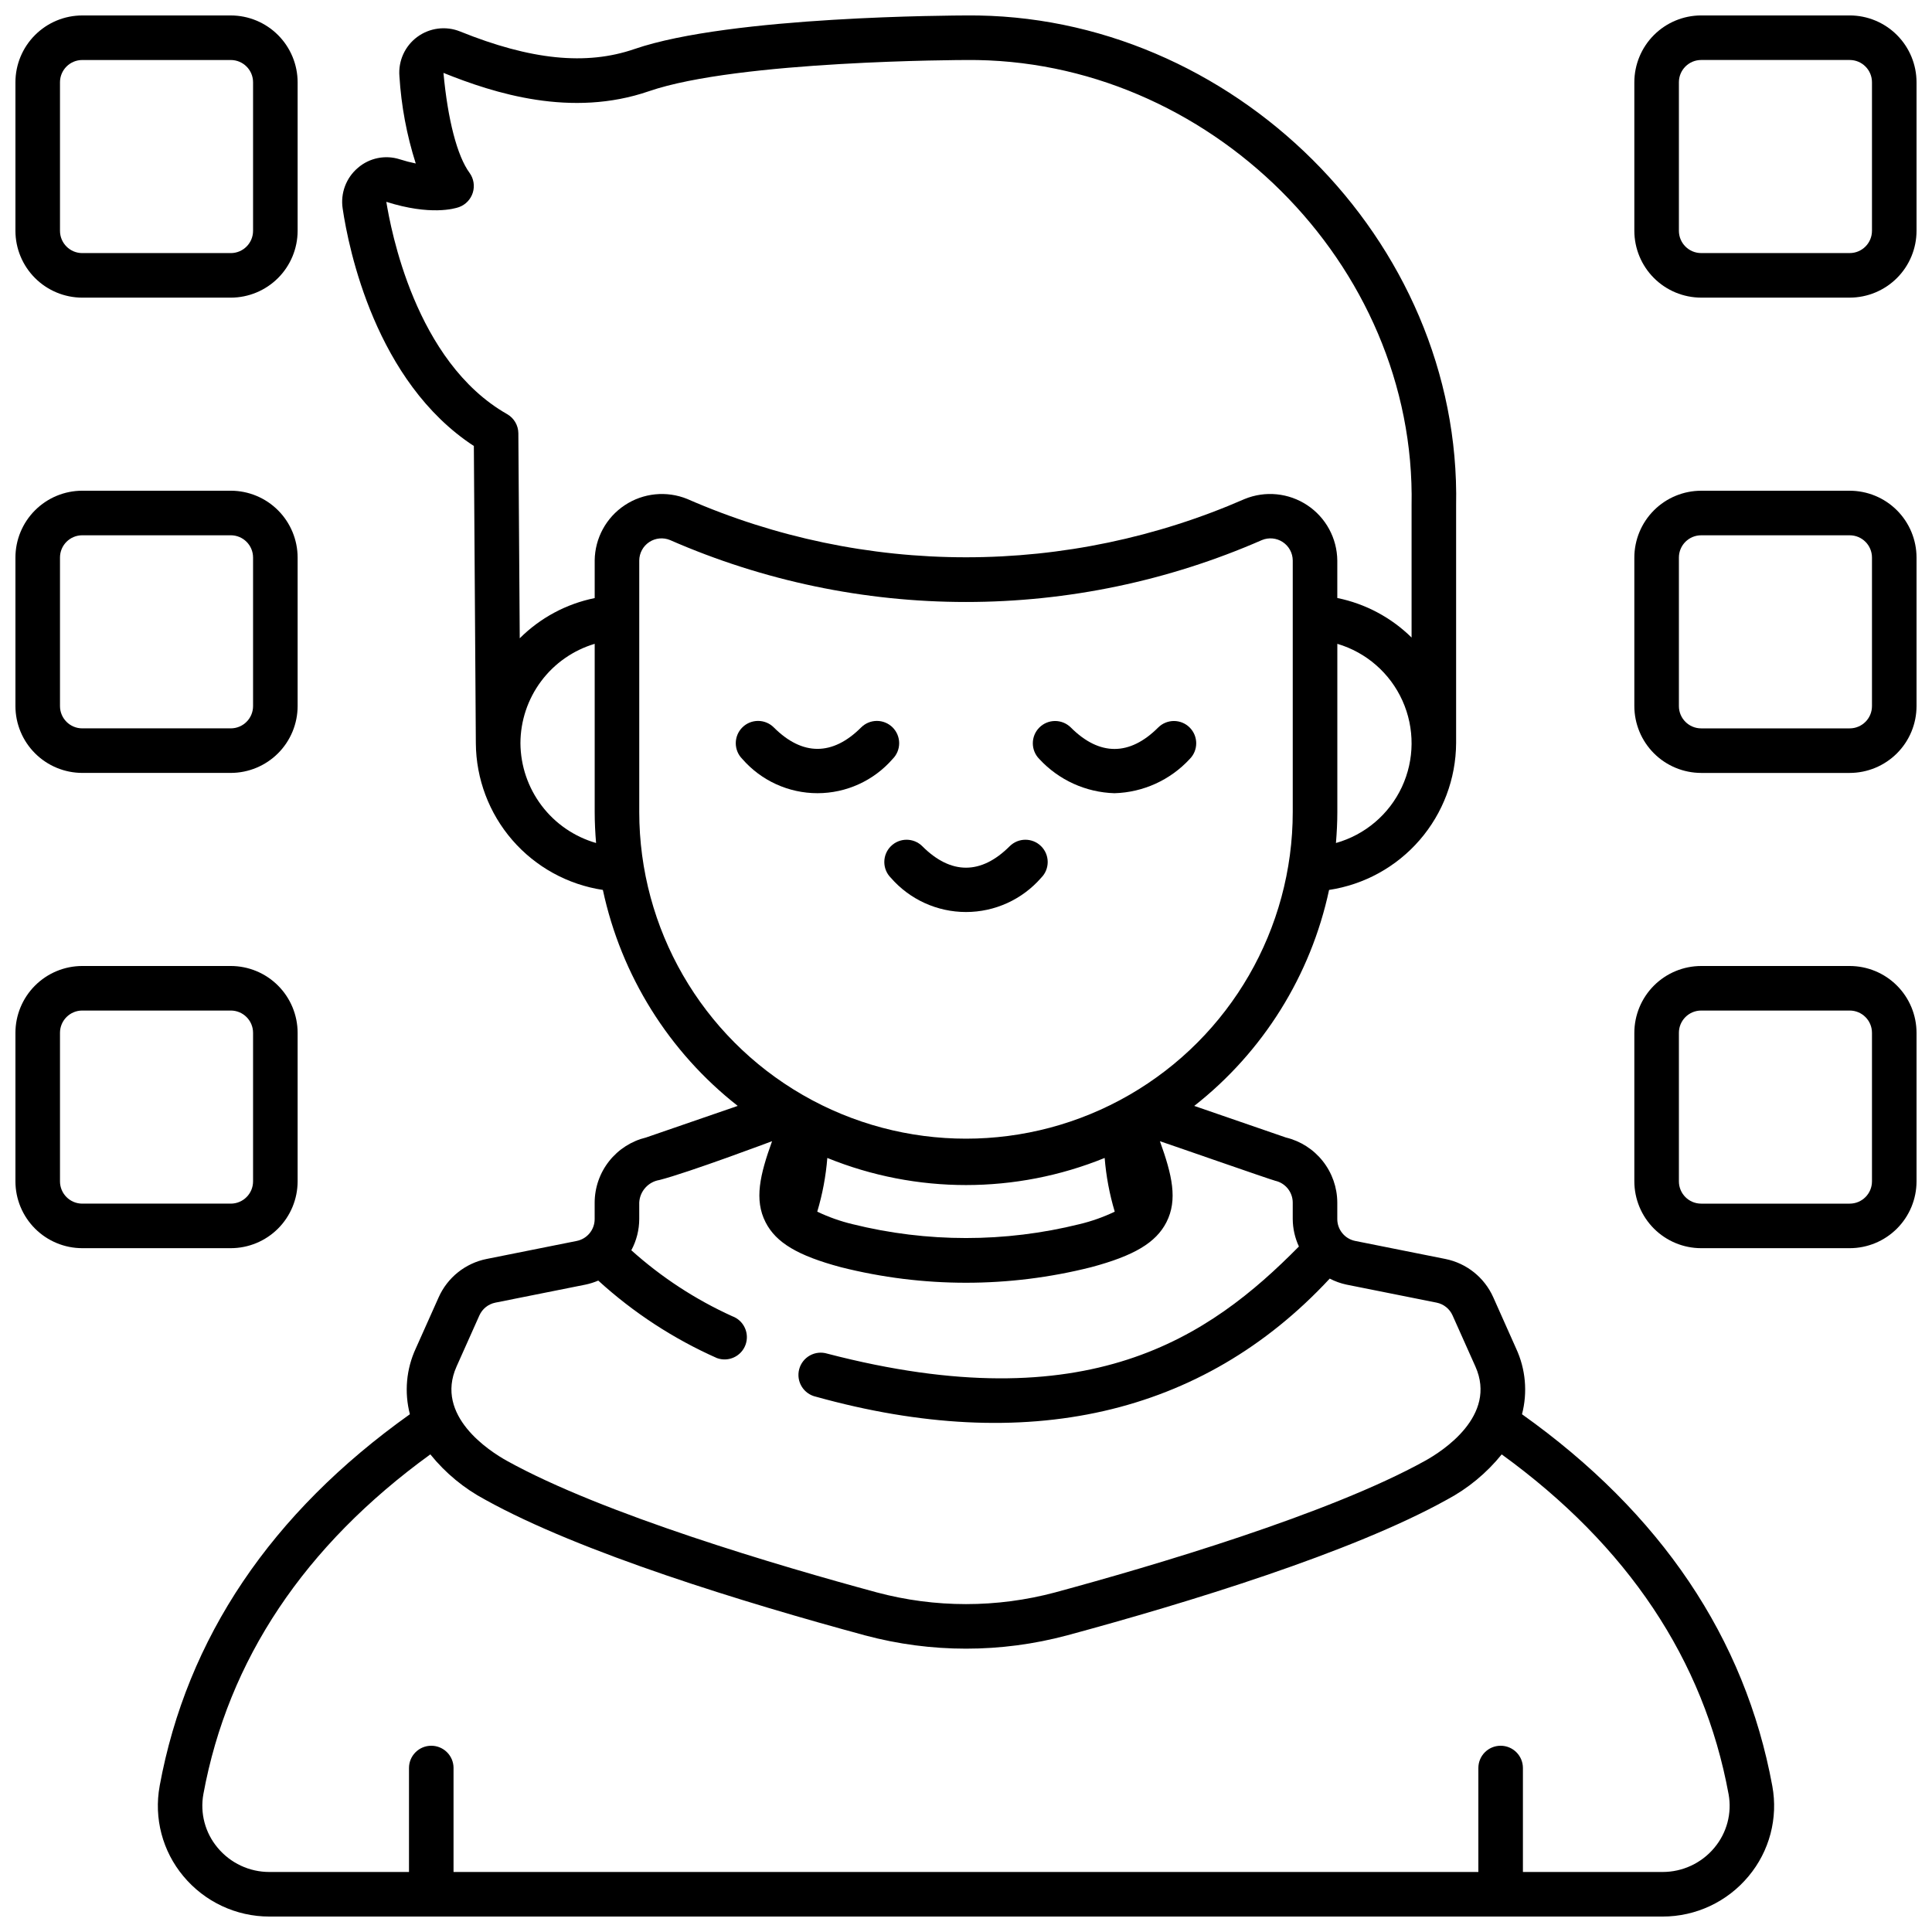
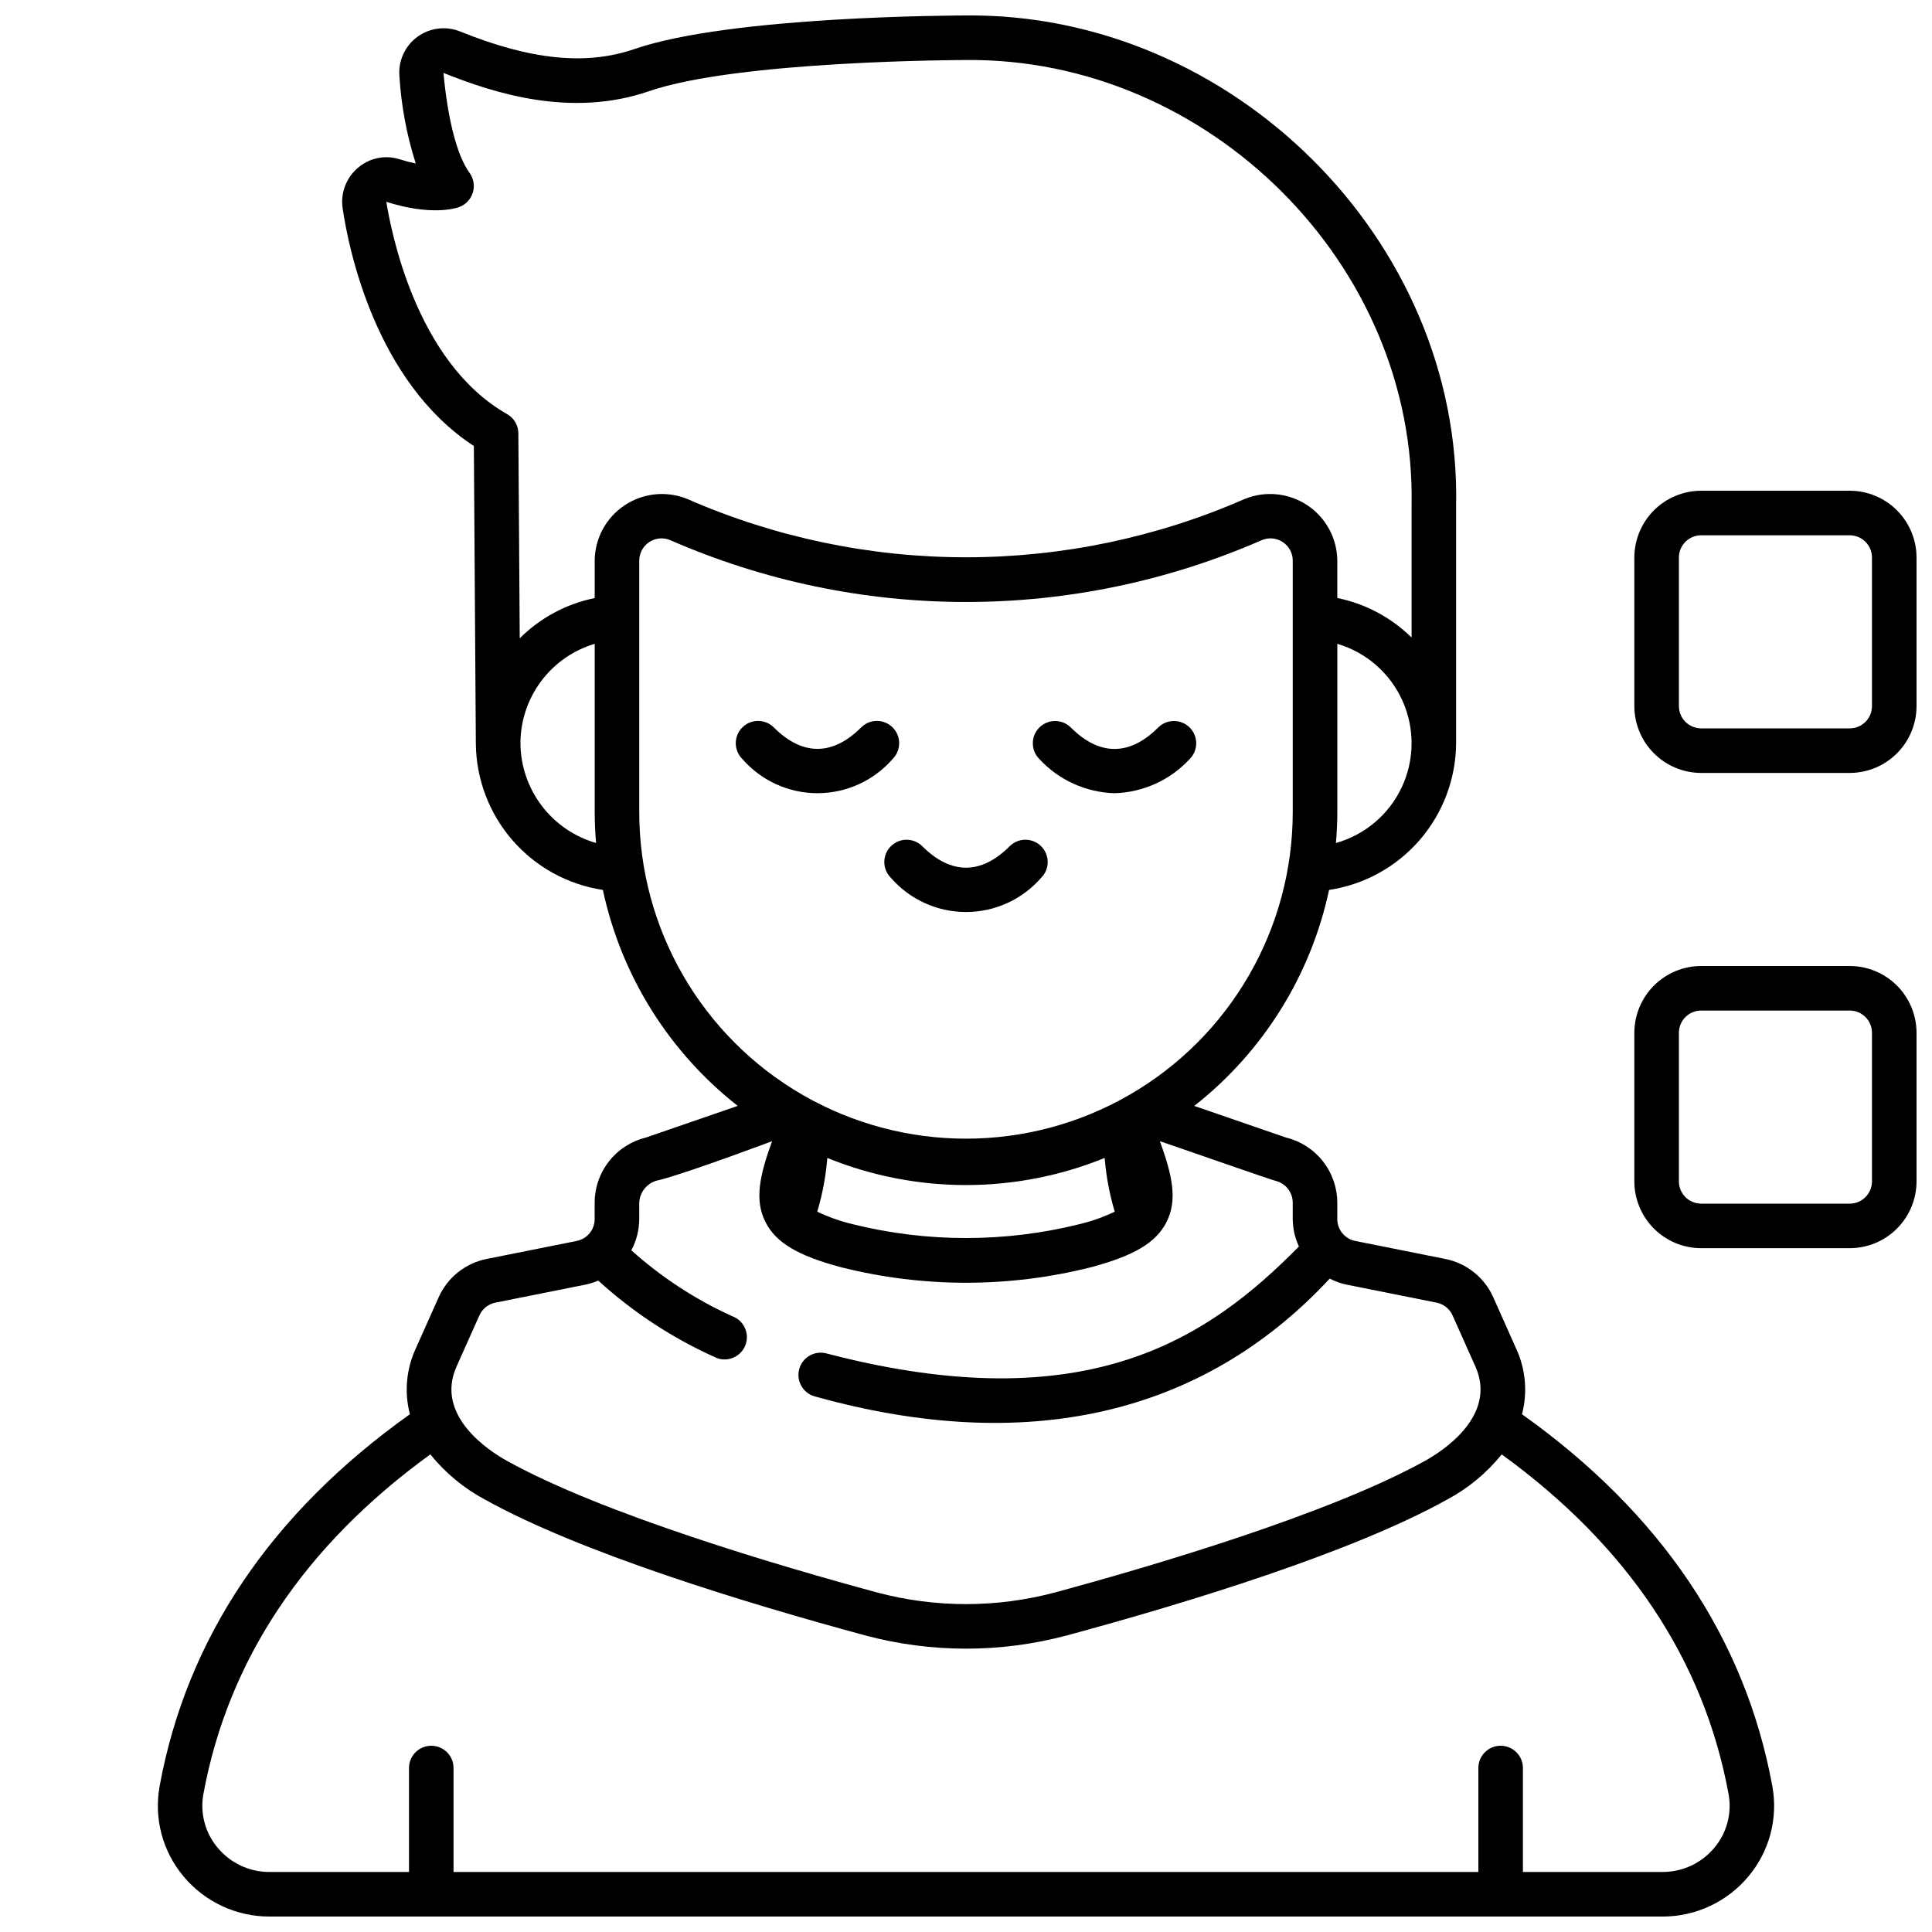
<svg xmlns="http://www.w3.org/2000/svg" width="800px" height="800px" version="1.1" viewBox="144 144 512 512">
  <defs>
    <clipPath id="g">
      <path d="m185 148.09h430v503.81h-430z" />
    </clipPath>
    <clipPath id="f">
      <path d="m577 148.09h74.902v74.906h-74.902z" />
    </clipPath>
    <clipPath id="e">
      <path d="m577 274h74.902v75h-74.902z" />
    </clipPath>
    <clipPath id="d">
      <path d="m577 400h74.902v75h-74.902z" />
    </clipPath>
    <clipPath id="c">
-       <path d="m148.09 148.09h74.906v74.906h-74.906z" />
-     </clipPath>
+       </clipPath>
    <clipPath id="b">
-       <path d="m148.09 274h74.906v75h-74.906z" />
-     </clipPath>
+       </clipPath>
    <clipPath id="a">
-       <path d="m148.09 400h74.906v75h-74.906z" />
-     </clipPath>
+       </clipPath>
  </defs>
  <g clip-path="url(#g)">
    <path d="m186.31 617.32c-1.562 8.508 0.746 17.27 6.297 23.902 5.629 6.773 13.98 10.691 22.789 10.684h369.2c8.809 0.012 17.164-3.906 22.789-10.684 5.555-6.637 7.863-15.398 6.297-23.906-7.215-39.238-29.555-72.352-66.336-98.527v0.004c1.52-5.828 0.965-12-1.574-17.457l-6.047-13.559c-2.34-5.238-7.074-9.016-12.695-10.141l-23.887-4.777h-0.004c-2.754-0.555-4.738-2.973-4.742-5.785v-4.391c-0.016-3.981-1.367-7.84-3.836-10.965-2.465-3.125-5.91-5.332-9.777-6.266l-24.293-8.375v-0.004c18.238-14.309 30.879-34.562 35.727-57.23 9.324-1.41 17.84-6.098 24.012-13.227 6.172-7.129 9.598-16.227 9.656-25.656v-62.977c1.418-70.48-59.504-130.58-129.89-129.89-2.531 0.023-62.293 0.102-87.859 8.902-12.789 4.406-27.469 2.906-46.207-4.656-3.773-1.52-8.066-0.973-11.344 1.441-3.273 2.414-5.066 6.352-4.734 10.406 0.484 7.863 1.938 15.633 4.328 23.137-1.43-0.293-2.84-0.66-4.231-1.105-3.836-1.23-8.035-0.379-11.086 2.25-3.137 2.648-4.668 6.734-4.051 10.793 1.574 10.703 8.73 45.926 34.766 62.93l0.527 78.805c0.07 9.422 3.496 18.512 9.668 25.633s14.68 11.805 23.996 13.211c4.852 22.672 17.496 42.926 35.738 57.234l-24.293 8.375c-3.871 0.934-7.316 3.141-9.785 6.266-2.469 3.121-3.82 6.984-3.836 10.965v4.394-0.004c0 2.816-1.984 5.238-4.746 5.793l-23.887 4.777c-5.621 1.125-10.352 4.898-12.695 10.133l-6.062 13.559c-2.535 5.457-3.094 11.629-1.574 17.457-36.77 26.172-59.109 59.289-66.32 98.527zm311.73-249.92c0.223-2.719 0.367-5.461 0.367-8.234v-44.547c7.672 2.269 13.973 7.769 17.254 15.062 3.285 7.293 3.227 15.656-0.156 22.902-3.387 7.246-9.762 12.656-17.465 14.82zm-216.12-26.441c0.016-5.922 1.938-11.68 5.481-16.426 3.543-4.746 8.523-8.219 14.199-9.914v44.551c0 2.773 0.141 5.512 0.367 8.234-5.75-1.656-10.809-5.125-14.418-9.891-3.613-4.766-5.59-10.574-5.629-16.555zm19.68-48.414v9.953c-7.523 1.527-14.43 5.234-19.863 10.656l-0.367-54.316v-0.004c-0.012-2.106-1.152-4.047-2.984-5.09-24.441-13.891-30.855-49.262-32.008-56.258 11.652 3.699 18.105 1.812 19.285 1.395l0.004-0.004c1.746-0.637 3.09-2.059 3.637-3.836 0.547-1.777 0.23-3.707-0.855-5.215-3.309-4.492-5.789-14.168-6.926-26.508 13.535 5.449 33.914 11.938 54.465 4.852 23.707-8.168 83.414-8.266 84.016-8.266 64.039-0.629 119.36 53.945 118.08 118.08v34.969l-0.004-0.004c-5.406-5.32-12.246-8.961-19.68-10.473v-9.93c-0.059-5.906-3.039-11.398-7.961-14.664-4.922-3.266-11.141-3.879-16.602-1.637-23.285 10.184-48.426 15.441-73.836 15.441-25.414 0-50.555-5.258-73.836-15.441-5.465-2.238-11.684-1.625-16.602 1.641-4.922 3.262-7.906 8.754-7.965 14.66zm11.809 66.641v-66.637c0.012-1.973 1.004-3.809 2.644-4.894 1.645-1.086 3.723-1.285 5.539-0.523 24.727 10.816 51.422 16.402 78.41 16.402s53.684-5.586 78.406-16.402c1.82-0.762 3.894-0.562 5.539 0.523 1.645 1.086 2.637 2.922 2.644 4.894v66.621c0 30.934-16.504 59.52-43.297 74.988-26.789 15.469-59.801 15.469-86.59 0-26.793-15.469-43.297-44.055-43.297-74.988zm126.01 105.92c-2.981 1.426-6.106 2.535-9.32 3.305-19.766 4.91-40.43 4.91-60.195 0-3.215-0.773-6.34-1.883-9.324-3.309 1.391-4.637 2.285-9.41 2.668-14.234 23.566 9.578 49.938 9.578 73.5 0 0.387 4.828 1.281 9.598 2.672 14.238zm-174.43 41.043 6.055-13.551c0.781-1.746 2.356-3.008 4.231-3.383l23.887-4.777c1.16-0.242 2.293-0.602 3.383-1.07 9.312 8.496 19.938 15.434 31.465 20.543 3.066 1.113 6.453-0.469 7.566-3.535 1.113-3.062-0.469-6.453-3.531-7.566-9.754-4.426-18.77-10.32-26.738-17.477 1.367-2.539 2.086-5.379 2.098-8.266v-4.387c0.16-3 2.391-5.481 5.352-5.965 7.652-1.949 29.852-10.289 29.852-10.289-3.227 8.93-4.769 15.523-1.727 21.477 2.754 5.422 8.566 8.879 19.996 11.926 21.742 5.484 44.508 5.484 66.254 0 11.414-3.043 17.203-6.5 19.98-11.922 3.043-5.953 1.504-12.539-1.723-21.477 0.953 0.281 29.57 10.281 30.535 10.477l-0.004 0.004c2.715 0.594 4.652 2.992 4.668 5.769v4.394-0.004c0.02 2.512 0.578 4.988 1.637 7.266-23.719 24.035-55.766 46.414-125 28.391-1.535-0.469-3.199-0.293-4.606 0.492-1.402 0.785-2.426 2.106-2.832 3.66-0.406 1.559-0.164 3.211 0.68 4.582 0.84 1.371 2.203 2.34 3.777 2.684 55.52 15.453 102.29 5.141 136.15-31.305h-0.004c1.398 0.73 2.887 1.266 4.43 1.594l23.891 4.777c1.875 0.375 3.453 1.637 4.231 3.383l6.059 13.555c5.832 13.066-8.734 22.434-13.34 24.977-25.398 14.105-72.293 27.902-97.973 34.859v0.004c-15.52 4.156-31.863 4.156-47.383 0-25.691-6.961-72.586-20.754-97.984-34.863-4.602-2.551-19.172-11.914-13.332-24.977zm-6.941 23.277c3.992 4.949 8.945 9.043 14.562 12.023 25.168 13.98 68.613 27.262 100.64 35.945 17.535 4.691 35.996 4.691 53.527 0 32.016-8.66 75.465-21.965 100.63-35.941 5.617-2.984 10.57-7.074 14.562-12.023 33.344 24.176 53.574 54.426 60.121 90.023h0.004c0.926 5.062-0.457 10.27-3.762 14.211-3.394 4.086-8.434 6.441-13.742 6.43h-37v-27.551c0-3.262-2.641-5.902-5.902-5.902-3.262 0-5.906 2.641-5.906 5.902v27.551h-271.59v-27.551h0.004c0-3.262-2.644-5.902-5.906-5.902-3.258 0-5.902 2.641-5.902 5.902v27.551h-37c-5.301 0.008-10.332-2.352-13.719-6.434-3.309-3.941-4.691-9.148-3.769-14.211 6.559-35.594 26.797-65.848 60.141-90.023z" />
  </g>
  <g clip-path="url(#f)">
-     <path d="m634.19 148.09h-39.359c-4.695 0.004-9.199 1.871-12.52 5.195-3.32 3.32-5.188 7.82-5.195 12.516v39.359c0.008 4.699 1.875 9.199 5.195 12.52 3.32 3.32 7.824 5.188 12.52 5.195h39.359c4.695-0.008 9.199-1.875 12.52-5.195 3.32-3.32 5.188-7.82 5.191-12.52v-39.359c-0.004-4.695-1.871-9.195-5.191-12.516-3.32-3.324-7.824-5.191-12.52-5.195zm5.902 57.07c0 3.262-2.641 5.906-5.902 5.906h-39.359c-3.262 0-5.906-2.644-5.906-5.906v-39.359c0-3.258 2.644-5.902 5.906-5.902h39.359c3.262 0 5.902 2.644 5.902 5.902z" />
-   </g>
+     </g>
  <g clip-path="url(#e)">
    <path d="m634.19 274.05h-39.359c-4.695 0.004-9.199 1.871-12.52 5.191-3.32 3.32-5.188 7.824-5.195 12.52v39.359c0.008 4.695 1.875 9.199 5.195 12.52 3.32 3.32 7.824 5.188 12.52 5.195h39.359c4.695-0.008 9.199-1.875 12.52-5.195 3.32-3.32 5.188-7.824 5.191-12.52v-39.359c-0.004-4.695-1.871-9.199-5.191-12.52-3.32-3.32-7.824-5.188-12.52-5.191zm5.902 57.07c0 3.262-2.641 5.906-5.902 5.906h-39.359c-3.262 0-5.906-2.644-5.906-5.906v-39.359c0-3.262 2.644-5.902 5.906-5.902h39.359c3.262 0 5.902 2.641 5.902 5.902z" />
  </g>
  <g clip-path="url(#d)">
    <path d="m634.19 400h-39.359c-4.695 0.004-9.199 1.871-12.52 5.191-3.32 3.32-5.188 7.824-5.195 12.52v39.359c0.008 4.695 1.875 9.199 5.195 12.52 3.32 3.32 7.824 5.188 12.52 5.191h39.359c4.695-0.004 9.199-1.871 12.52-5.191 3.32-3.32 5.188-7.824 5.191-12.52v-39.359c-0.004-4.695-1.871-9.199-5.191-12.52-3.32-3.32-7.824-5.188-12.52-5.191zm5.902 57.07c0 3.262-2.641 5.906-5.902 5.906h-39.359c-3.262 0-5.906-2.644-5.906-5.906v-39.359c0-3.262 2.644-5.906 5.906-5.906h39.359c3.262 0 5.902 2.644 5.902 5.906z" />
  </g>
  <g clip-path="url(#c)">
    <path d="m165.8 222.88h39.359c4.699-0.008 9.199-1.875 12.52-5.195 3.32-3.32 5.188-7.82 5.195-12.52v-39.359c-0.008-4.695-1.875-9.195-5.195-12.516-3.32-3.324-7.82-5.191-12.52-5.195h-39.359c-4.695 0.004-9.195 1.871-12.516 5.195-3.324 3.32-5.191 7.82-5.195 12.516v39.359c0.004 4.699 1.871 9.199 5.195 12.52 3.32 3.32 7.82 5.188 12.516 5.195zm-5.902-57.074c0-3.258 2.644-5.902 5.902-5.902h39.359c3.262 0 5.906 2.644 5.906 5.902v39.359c0 3.262-2.644 5.906-5.906 5.906h-39.359c-3.258 0-5.902-2.644-5.902-5.906z" />
  </g>
  <g clip-path="url(#b)">
    <path d="m165.8 348.83h39.359c4.699-0.008 9.199-1.875 12.52-5.195 3.32-3.32 5.188-7.824 5.195-12.52v-39.359c-0.008-4.695-1.875-9.199-5.195-12.52-3.32-3.32-7.82-5.188-12.52-5.191h-39.359c-4.695 0.004-9.195 1.871-12.516 5.191-3.324 3.32-5.191 7.824-5.195 12.52v39.359c0.004 4.695 1.871 9.199 5.195 12.52 3.32 3.32 7.82 5.188 12.516 5.195zm-5.902-57.074c0-3.262 2.644-5.902 5.902-5.902h39.359c3.262 0 5.906 2.641 5.906 5.902v39.359c0 3.262-2.644 5.906-5.906 5.906h-39.359c-3.258 0-5.902-2.644-5.902-5.906z" />
  </g>
  <g clip-path="url(#a)">
    <path d="m165.8 474.78h39.359c4.699-0.004 9.199-1.871 12.52-5.191 3.32-3.32 5.188-7.824 5.195-12.52v-39.359c-0.008-4.695-1.875-9.199-5.195-12.52-3.32-3.32-7.82-5.188-12.52-5.191h-39.359c-4.695 0.004-9.195 1.871-12.516 5.191-3.324 3.32-5.191 7.824-5.195 12.52v39.359c0.004 4.695 1.871 9.199 5.195 12.52 3.32 3.32 7.82 5.188 12.516 5.191zm-5.902-57.07c0-3.262 2.644-5.906 5.902-5.906h39.359c3.262 0 5.906 2.644 5.906 5.906v39.359c0 3.262-2.644 5.906-5.906 5.906h-39.359c-3.258 0-5.902-2.644-5.902-5.906z" />
  </g>
  <path d="m419.92 376.62c2.309-2.305 2.309-6.043 0-8.352-2.305-2.305-6.047-2.305-8.352 0-7.57 7.57-15.57 7.57-23.137 0-2.305-2.305-6.047-2.305-8.352 0-2.305 2.309-2.305 6.047 0 8.352 5.016 5.766 12.281 9.074 19.922 9.074 7.637 0 14.902-3.309 19.918-9.074z" />
  <path d="m380.56 336.78c-1.105-1.105-2.609-1.73-4.176-1.73-1.566 0-3.07 0.625-4.176 1.73-7.566 7.57-15.57 7.57-23.137 0-2.305-2.305-6.047-2.305-8.352 0-2.309 2.309-2.309 6.047 0 8.352 5.016 5.766 12.281 9.074 19.918 9.074 7.641 0 14.906-3.309 19.922-9.074 1.109-1.105 1.73-2.609 1.73-4.176 0-1.566-0.621-3.066-1.73-4.176z" />
  <path d="m439.36 354.21c7.586-0.215 14.766-3.481 19.918-9.055 2.309-2.305 2.309-6.043 0-8.352-2.305-2.305-6.043-2.305-8.352 0-7.57 7.57-15.566 7.57-23.137 0-2.305-2.305-6.043-2.305-8.352 0-2.305 2.309-2.305 6.047 0 8.352 5.152 5.574 12.332 8.84 19.922 9.055z" />
</svg>